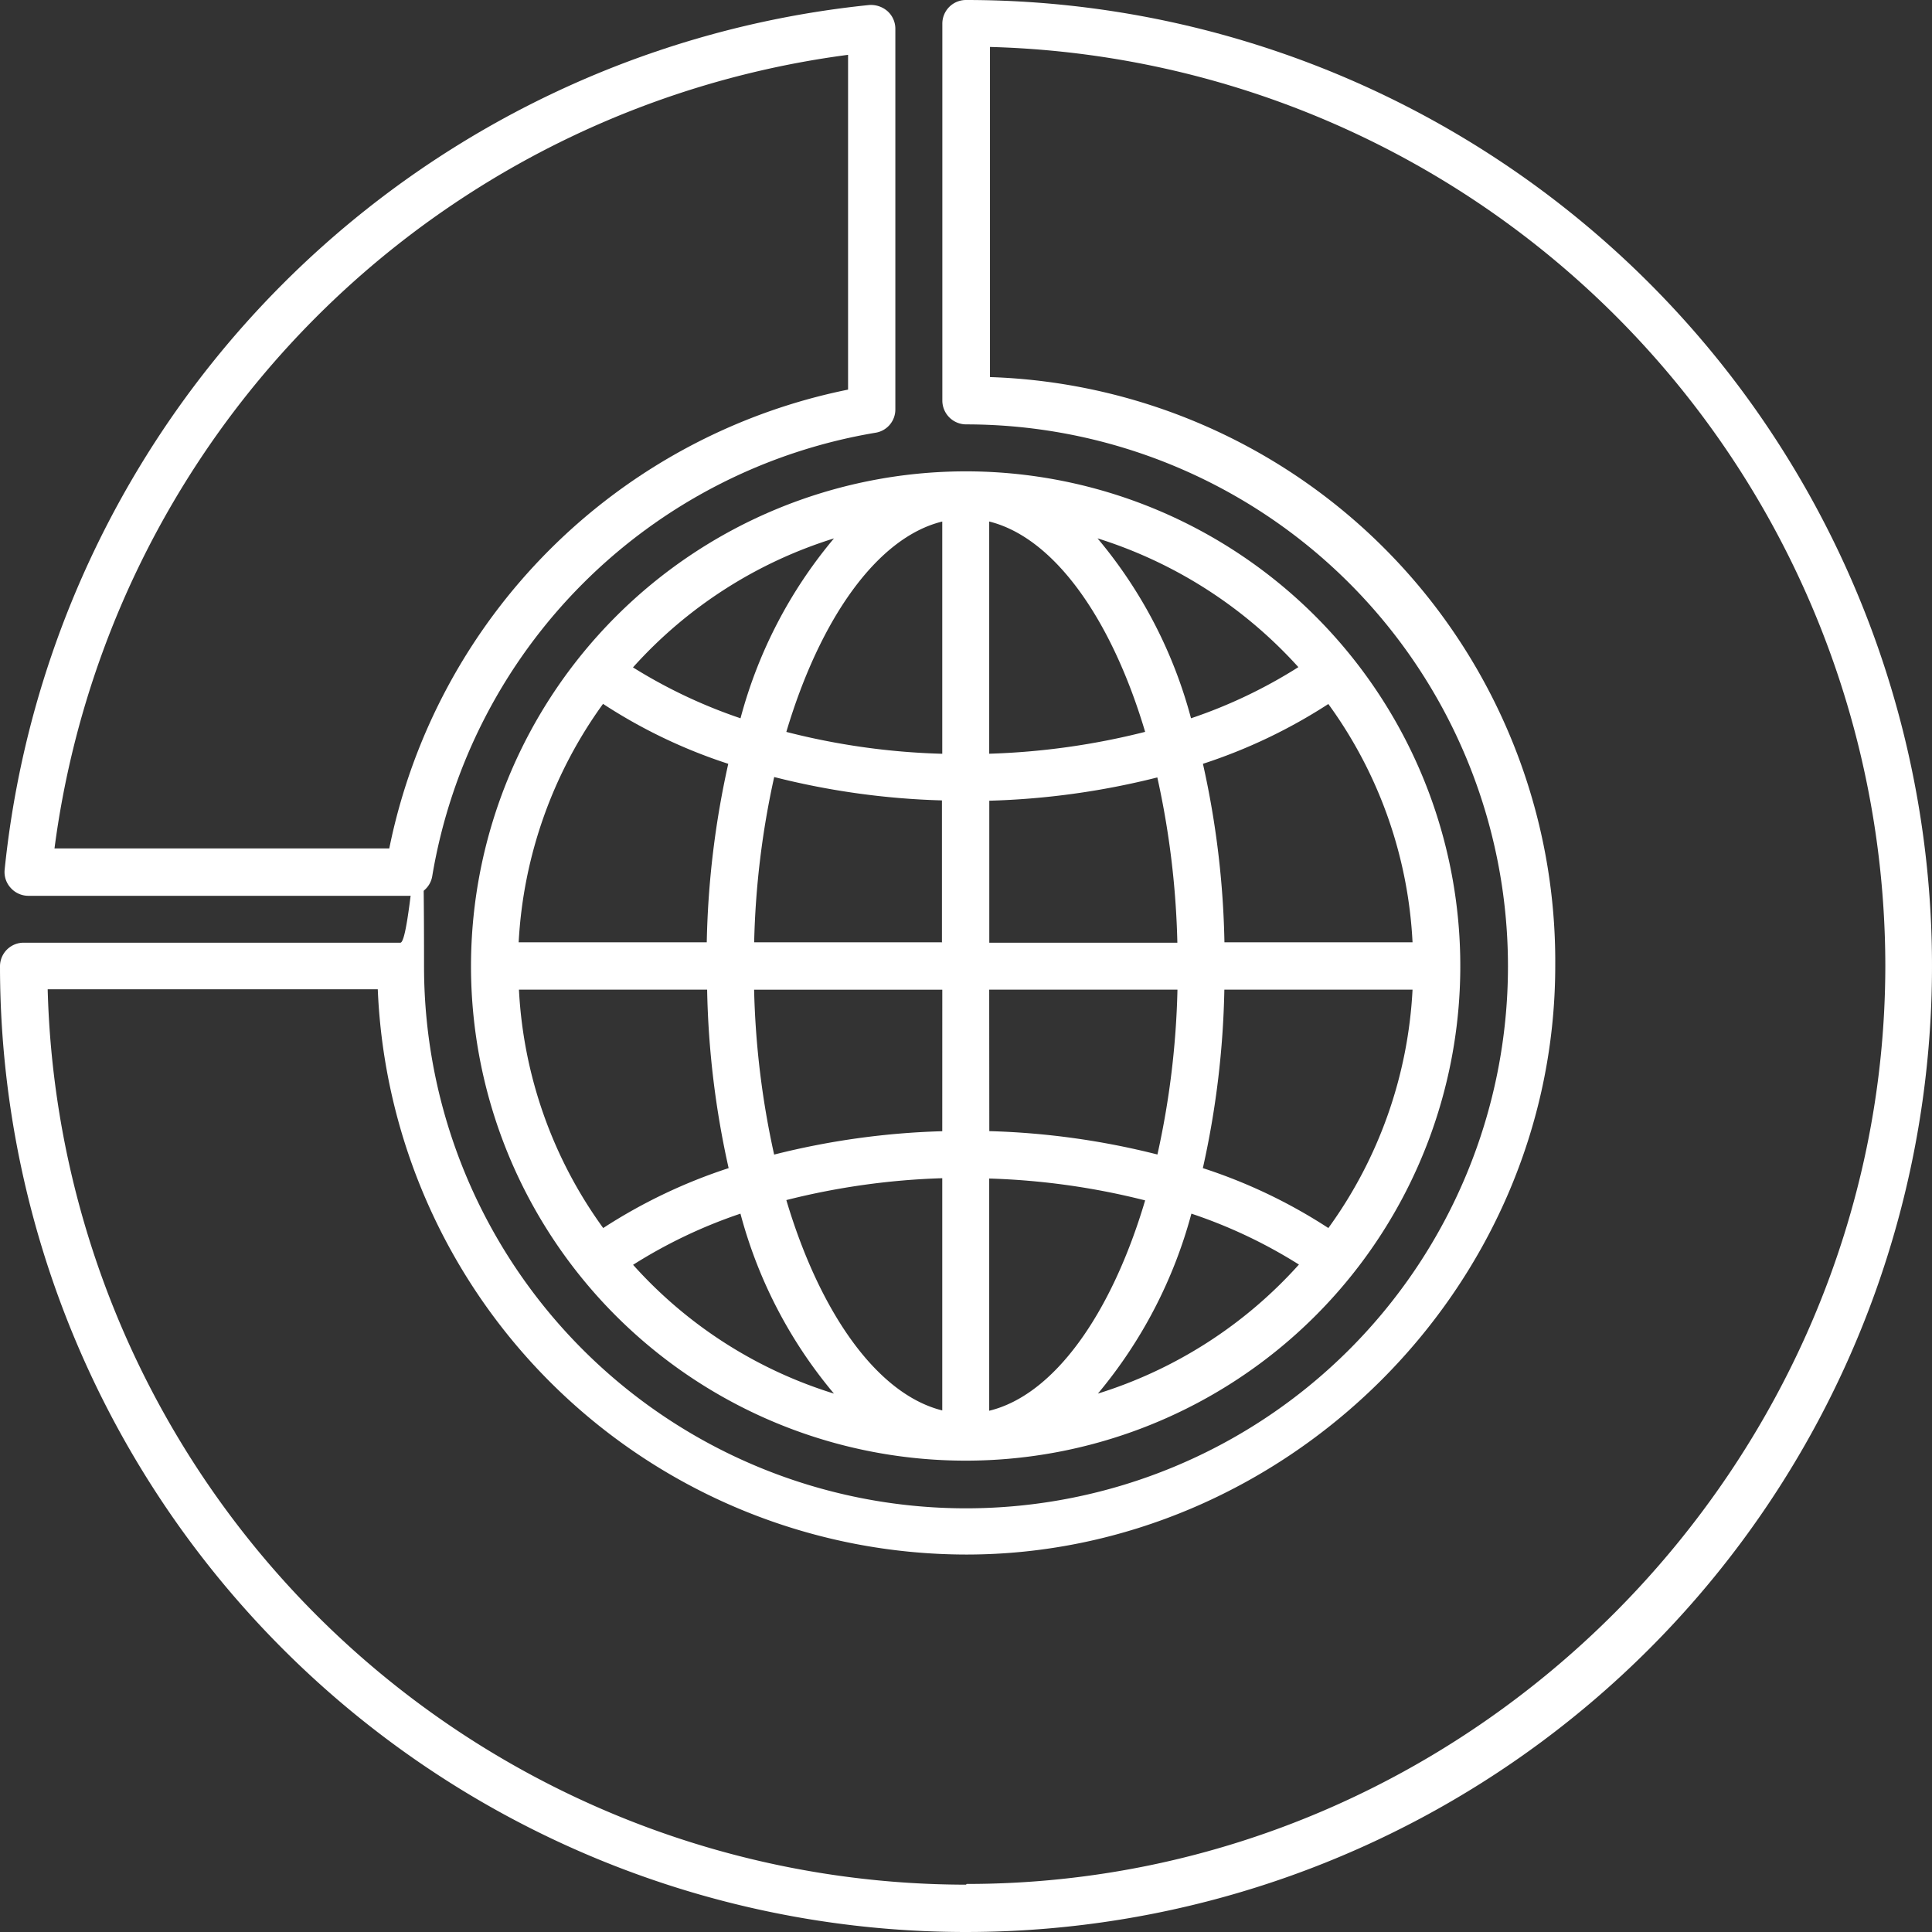
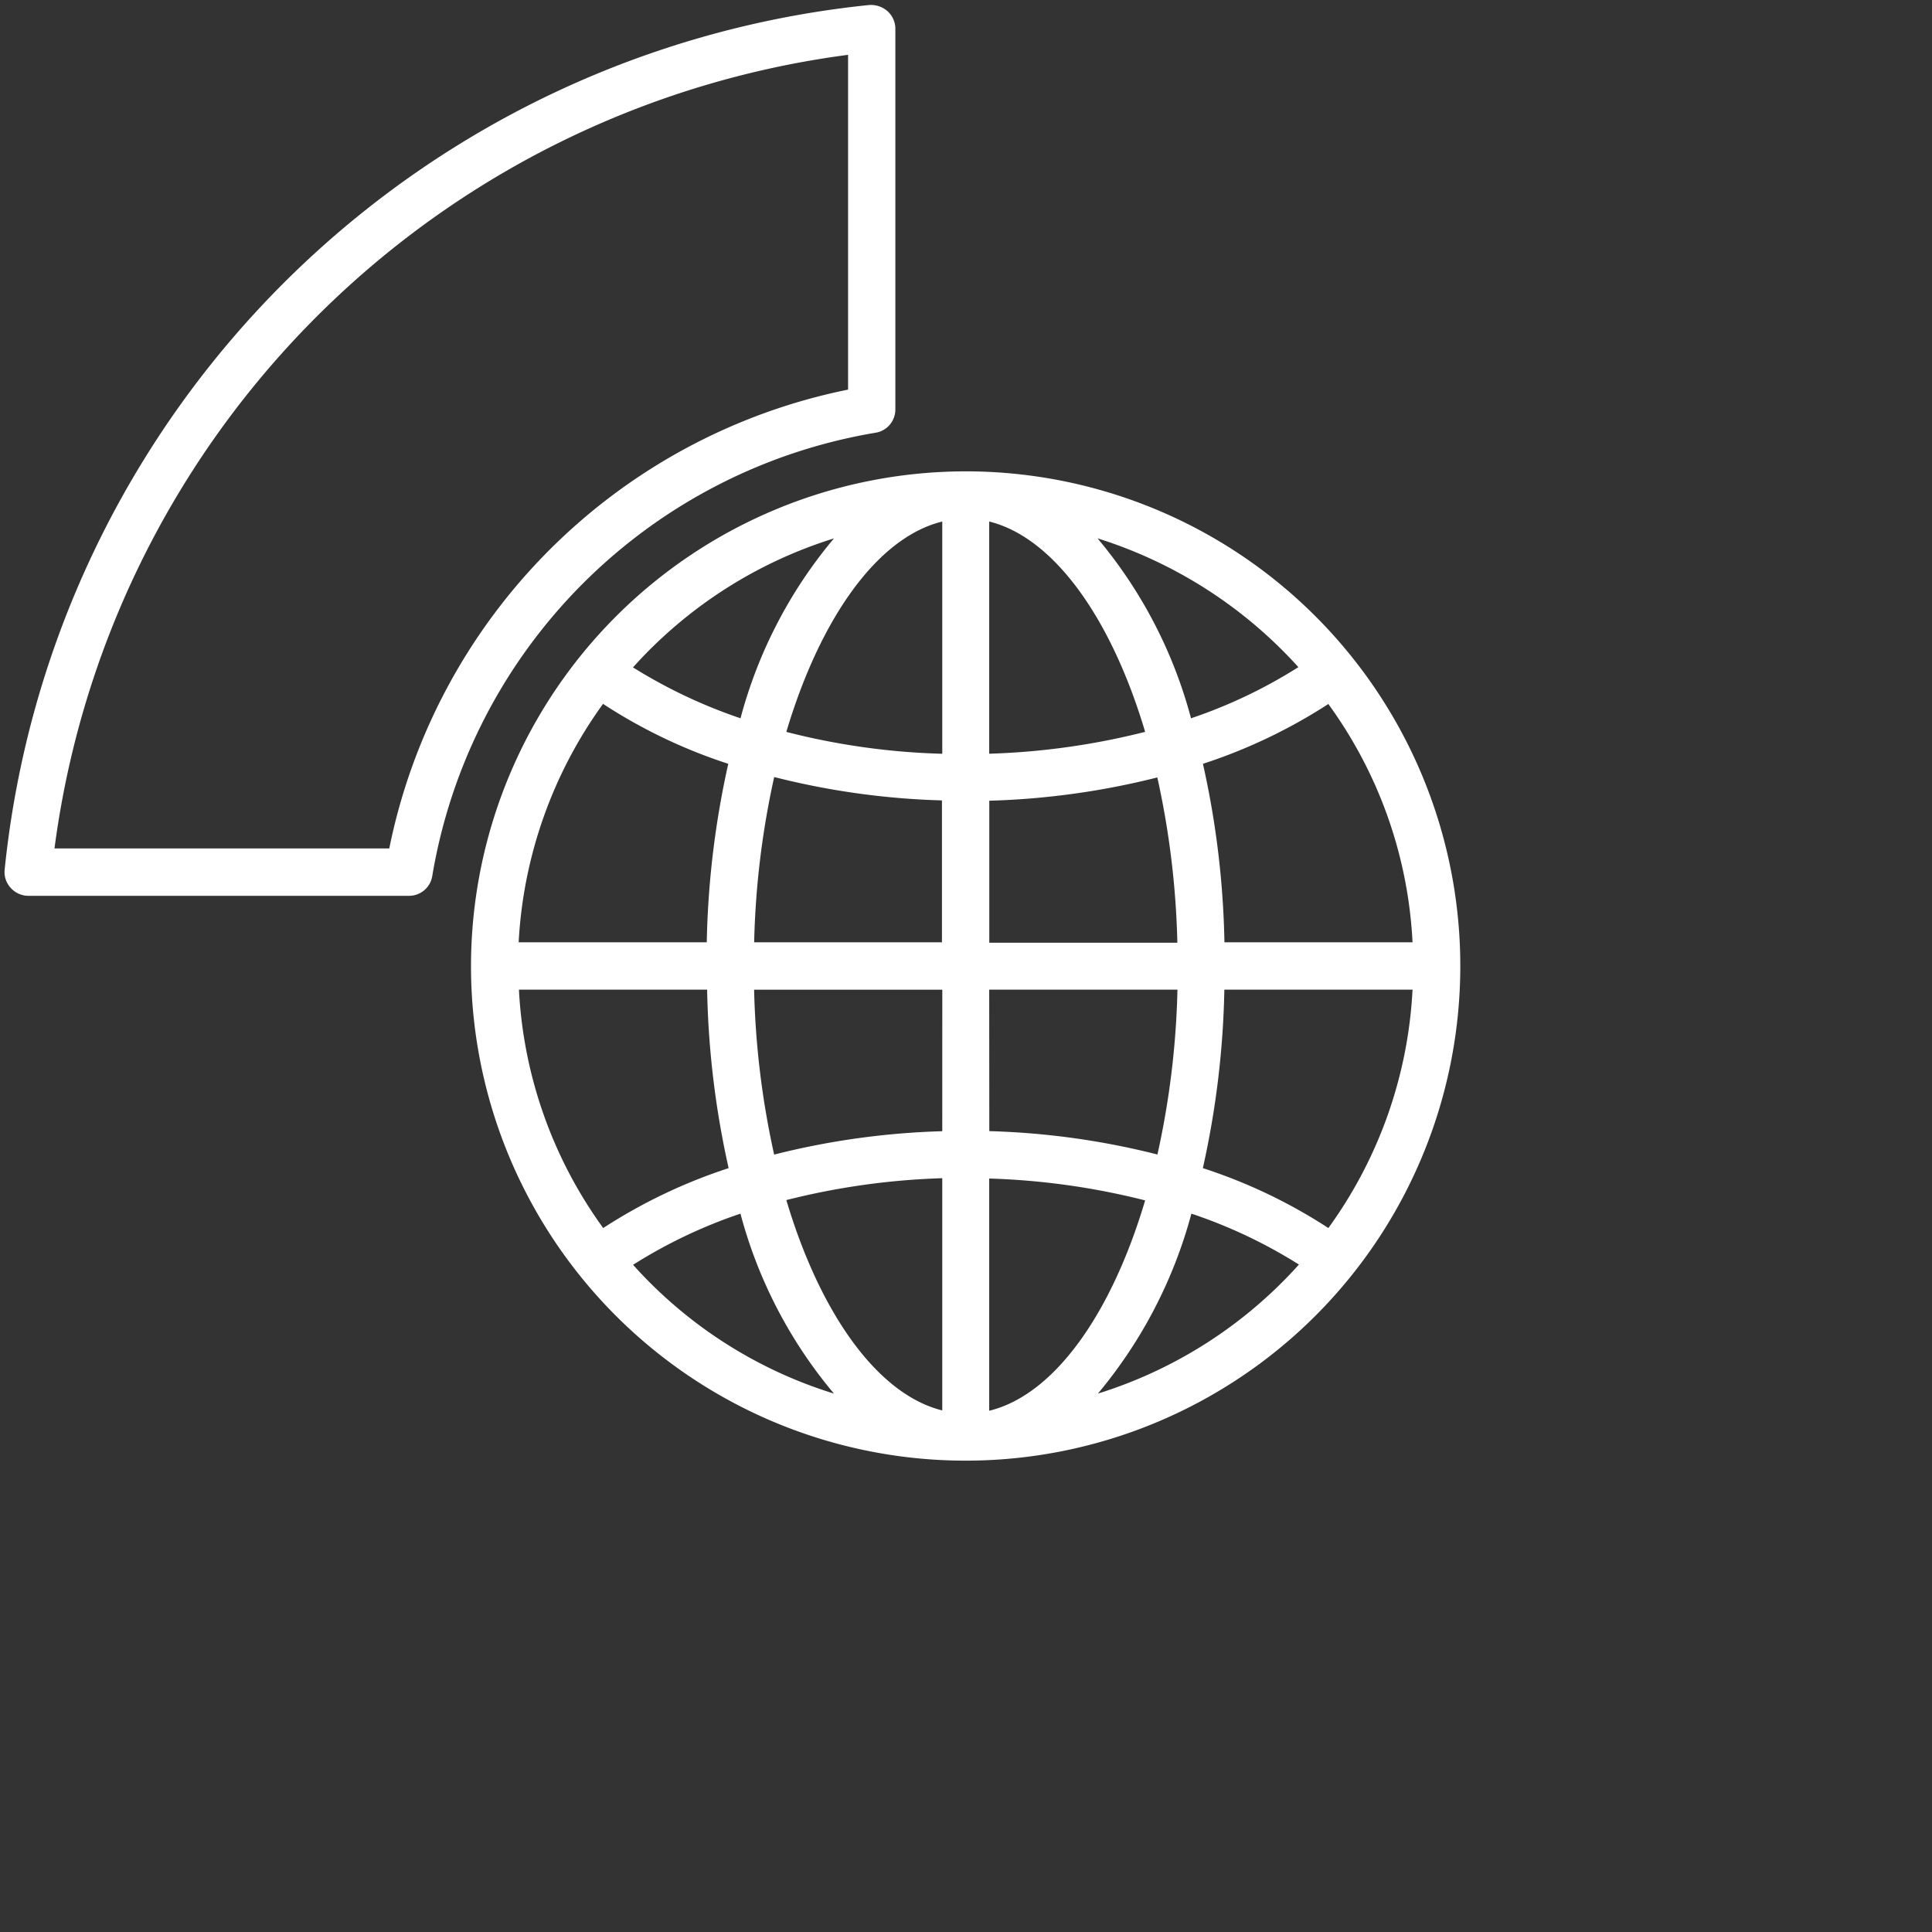
<svg xmlns="http://www.w3.org/2000/svg" width="115.724" height="115.744" viewBox="0 0 115.724 115.744">
  <rect x="0" y="0" width="115.724" height="115.744" fill="#333333" stroke="none" />
  <g id="globe_icon" data-name="globe icon" transform="translate(-151.572 -252.226)">
    <g id="Group_27171" data-name="Group 27171">
      <g id="Group_27170" data-name="Group 27170">
        <g id="Group_27169" data-name="Group 27169">
          <g id="Group_27168" data-name="Group 27168">
            <path id="Path_102604" data-name="Path 102604" d="M179.784,310.087a29.629,29.629,0,1,0,29.628-29.628A29.66,29.66,0,0,0,179.784,310.087ZM217.335,335.7a28.169,28.169,0,0,0,5.6-10.778,29.769,29.769,0,0,1,6.441,3.049A26.92,26.92,0,0,1,217.335,335.7Zm13.8-9.919a31.594,31.594,0,0,0-7.514-3.586,53.447,53.447,0,0,0,1.288-10.692h11.272A26.623,26.623,0,0,1,231.14,325.782Zm0-31.389a26.5,26.5,0,0,1,5.046,14.277H224.914a53.249,53.249,0,0,0-1.288-10.692A31.988,31.988,0,0,0,231.14,294.393Zm-1.782-2.212a29.719,29.719,0,0,1-6.441,3.07,27.856,27.856,0,0,0-5.6-10.778,27.153,27.153,0,0,1,12.045,7.73Zm-18.529-8.717c3.887.967,7.322,5.819,9.34,12.6a43.3,43.3,0,0,1-9.34,1.31Zm0,16.725a46.279,46.279,0,0,0,10.07-1.395,50.986,50.986,0,0,1,1.2,9.9H210.829v-8.481Zm0,11.315H222.1a50.546,50.546,0,0,1-1.2,9.876,46.091,46.091,0,0,0-10.07-1.4Zm0,11.315a43.3,43.3,0,0,1,9.34,1.31c-2.018,6.806-5.453,11.658-9.34,12.6Zm-23.123-28.426a31.438,31.438,0,0,0,7.493,3.585,53.645,53.645,0,0,0-1.288,10.692H182.639a26.778,26.778,0,0,1,5.067-14.3Zm0,31.389a26.614,26.614,0,0,1-5.045-14.278h11.272a53.3,53.3,0,0,0,1.288,10.692A32,32,0,0,0,187.706,325.782Zm1.782,2.211a29.81,29.81,0,0,1,6.441-3.07,27.869,27.869,0,0,0,5.6,10.778,26.743,26.743,0,0,1-12.045-7.729Zm18.529,8.717c-3.886-.966-7.321-5.818-9.34-12.6a43.425,43.425,0,0,1,9.34-1.31Zm0-16.725a46.279,46.279,0,0,0-10.07,1.4,50.957,50.957,0,0,1-1.2-9.876h11.272Zm0-11.315H196.745a51,51,0,0,1,1.2-9.9,45.9,45.9,0,0,0,10.048,1.4v8.481Zm0-25.206v13.913a42.037,42.037,0,0,1-9.34-1.31C200.7,289.261,204.131,284.409,208.017,283.464Zm-6.484,1.009a27.869,27.869,0,0,0-5.6,10.778,30.783,30.783,0,0,1-6.441-3.048A26.922,26.922,0,0,1,201.533,284.473Z" fill="#fff" />
            <path id="Path_102605" data-name="Path 102605" d="M203.637,252.526a57.984,57.984,0,0,0-51.786,51.786,1.4,1.4,0,0,0,.365,1.1,1.422,1.422,0,0,0,1.052.472h22.8a1.407,1.407,0,0,0,1.395-1.181,32.338,32.338,0,0,1,26.559-26.558,1.408,1.408,0,0,0,1.18-1.4v-22.8a1.415,1.415,0,0,0-.472-1.052A1.51,1.51,0,0,0,203.637,252.526Zm-1.267,23.037a35.158,35.158,0,0,0-27.481,27.482H154.836A55.173,55.173,0,0,1,202.37,255.51Z" fill="#fff" />
-             <path id="Path_102606" data-name="Path 102606" d="M209.434,252.226a1.415,1.415,0,0,0-1.417,1.417v22.586a1.429,1.429,0,0,0,1.417,1.417,32.463,32.463,0,1,1-32.463,32.463c0-17.906-.644-1.417-1.417-1.417H152.989a1.415,1.415,0,0,0-1.417,1.417,57.862,57.862,0,1,0,57.862-57.883Zm0,112.889a55.078,55.078,0,0,1-55.006-53.632H174.2a35.318,35.318,0,0,0,35.253,33.858c18.98,0,35.276-15.824,35.276-35.275a35.018,35.018,0,0,0-33.859-35.254V255.038A55.107,55.107,0,0,1,264.5,310.044c0,29.865-24.69,55.028-55.027,55.028Z" fill="#fff" />
          </g>
        </g>
      </g>
    </g>
  </g>
</svg>